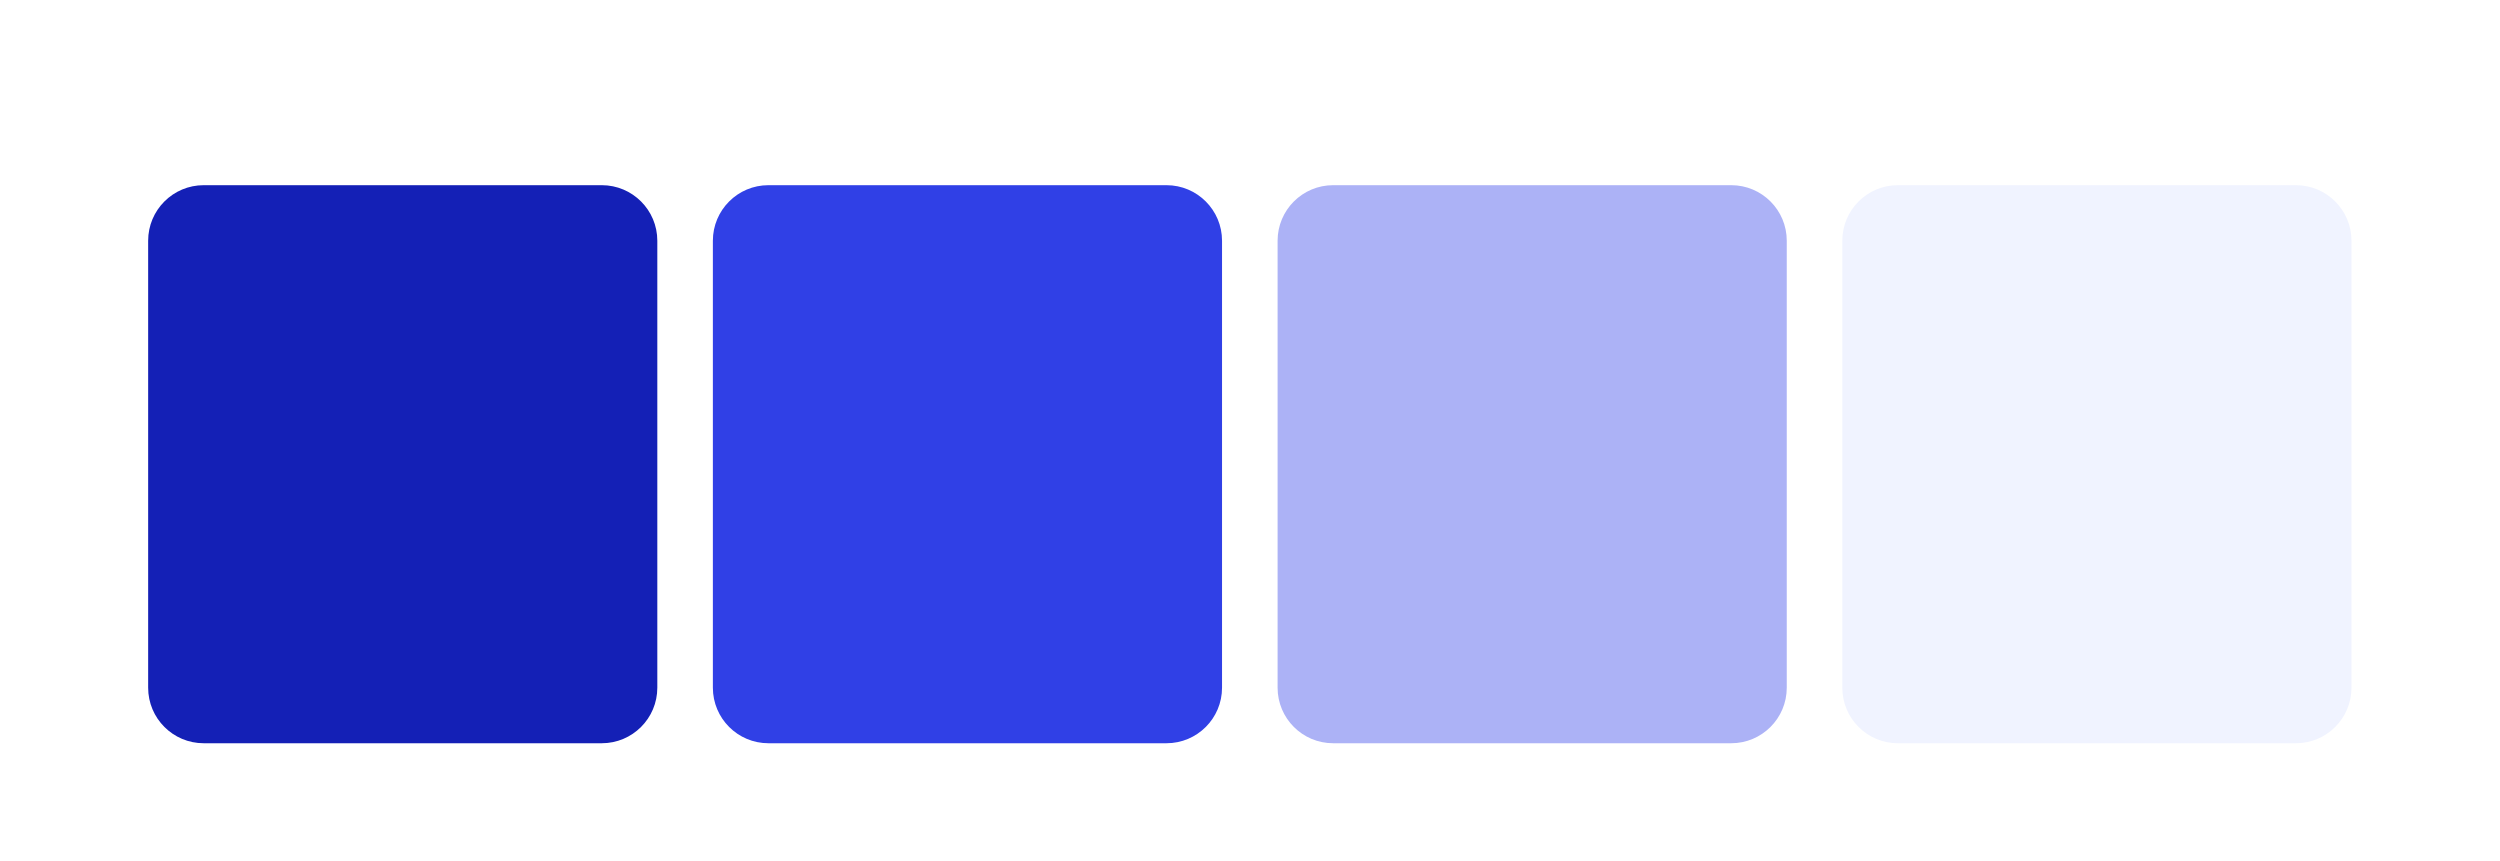
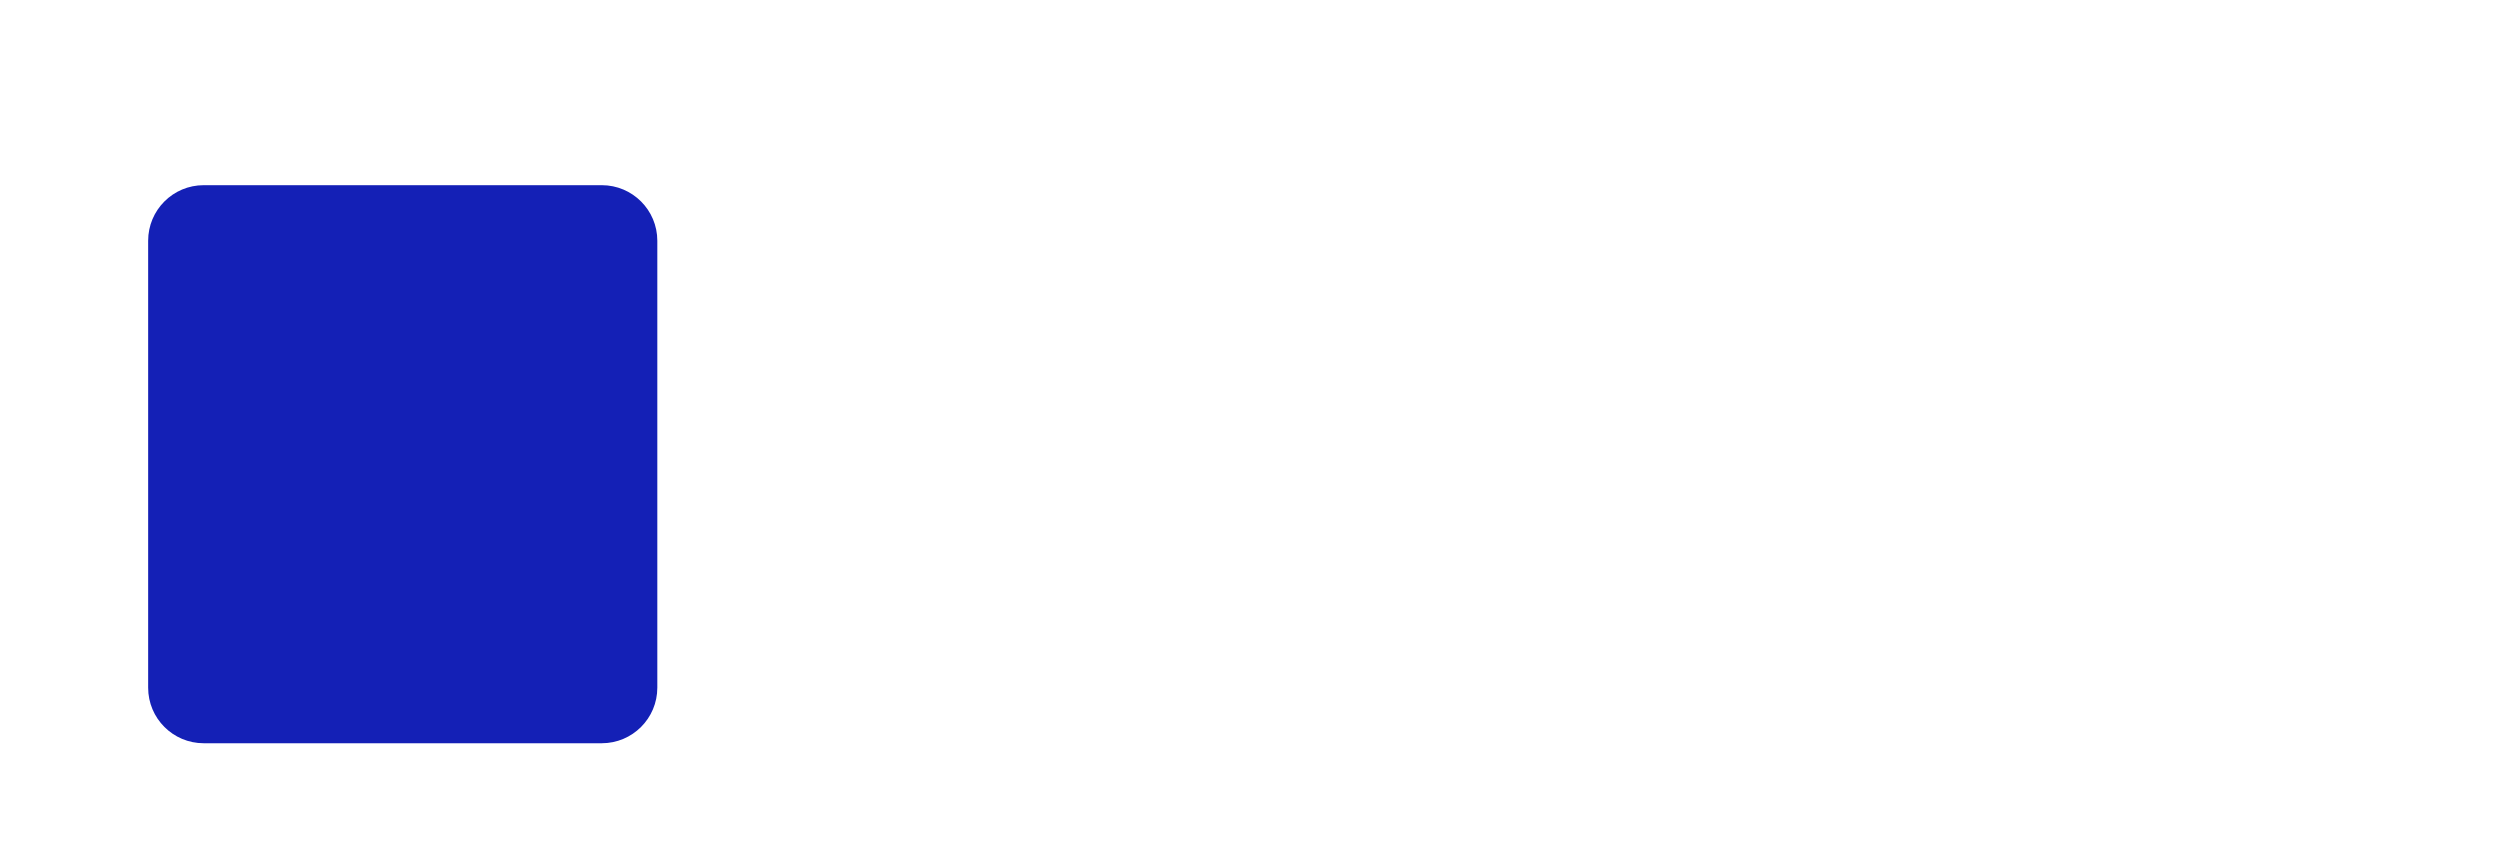
<svg xmlns="http://www.w3.org/2000/svg" width="270" height="93" viewBox="0 0 270 93" fill="none">
  <g filter="url(#filter0_dd_3826_1477)">
-     <path d="M12 8C12 3.582 15.582 0 20 0L249.96 0C254.378 0 257.96 3.582 257.96 8V60.27C257.96 64.688 254.378 68.27 249.96 68.27L20 68.27C15.582 68.27 12 64.688 12 60.27L12 8Z" fill="white" shape-rendering="crispEdges" />
    <path d="M16 10C16 6.686 18.686 4 22 4L64.99 4C68.304 4 70.99 6.686 70.99 10V58.27C70.99 61.584 68.304 64.27 64.99 64.27H22C18.686 64.27 16 61.584 16 58.27L16 10Z" fill="#1420B6" />
-     <path d="M76.99 10C76.99 6.686 79.677 4 82.99 4L125.98 4C129.294 4 131.98 6.686 131.98 10V58.27C131.98 61.584 129.294 64.27 125.98 64.27H82.99C79.677 64.27 76.99 61.584 76.99 58.27V10Z" fill="#3040E6" />
-     <path d="M137.98 10C137.98 6.686 140.667 4 143.98 4L186.97 4C190.284 4 192.97 6.686 192.97 10V58.27C192.97 61.584 190.284 64.27 186.97 64.27H143.98C140.667 64.27 137.98 61.584 137.98 58.27V10Z" fill="#ACB2F6" />
-     <path d="M198.97 10C198.97 6.686 201.656 4 204.97 4L247.96 4C251.273 4 253.96 6.686 253.96 10V58.27C253.96 61.584 251.273 64.27 247.96 64.27H204.97C201.656 64.27 198.97 61.584 198.97 58.27V10Z" fill="#F0F3FF" />
  </g>
  <defs>
    <filter id="filter0_dd_3826_1477" x="0" y="0" width="269.96" height="92.27" color-interpolation-filters="sRGB">
      <feFlood flood-opacity="0" result="BackgroundImageFix" />
      <feColorMatrix in="SourceAlpha" type="matrix" values="0 0 0 0 0 0 0 0 0 0 0 0 0 0 0 0 0 0 127 0" result="hardAlpha" />
      <feMorphology radius="2" operator="erode" in="SourceAlpha" result="effect1_dropShadow_3826_1477" />
      <feOffset dy="4" />
      <feGaussianBlur stdDeviation="3" />
      <feComposite in2="hardAlpha" operator="out" />
      <feColorMatrix type="matrix" values="0 0 0 0 0.063 0 0 0 0 0.094 0 0 0 0 0.157 0 0 0 0.03 0" />
      <feBlend mode="normal" in2="BackgroundImageFix" result="effect1_dropShadow_3826_1477" />
      <feColorMatrix in="SourceAlpha" type="matrix" values="0 0 0 0 0 0 0 0 0 0 0 0 0 0 0 0 0 0 127 0" result="hardAlpha" />
      <feMorphology radius="4" operator="erode" in="SourceAlpha" result="effect2_dropShadow_3826_1477" />
      <feOffset dy="12" />
      <feGaussianBlur stdDeviation="8" />
      <feComposite in2="hardAlpha" operator="out" />
      <feColorMatrix type="matrix" values="0 0 0 0 0.069 0 0 0 0 0.063 0 0 0 0 0.157 0 0 0 0.08 0" />
      <feBlend mode="normal" in2="effect1_dropShadow_3826_1477" result="effect2_dropShadow_3826_1477" />
      <feBlend mode="normal" in="SourceGraphic" in2="effect2_dropShadow_3826_1477" result="shape" />
    </filter>
  </defs>
</svg>